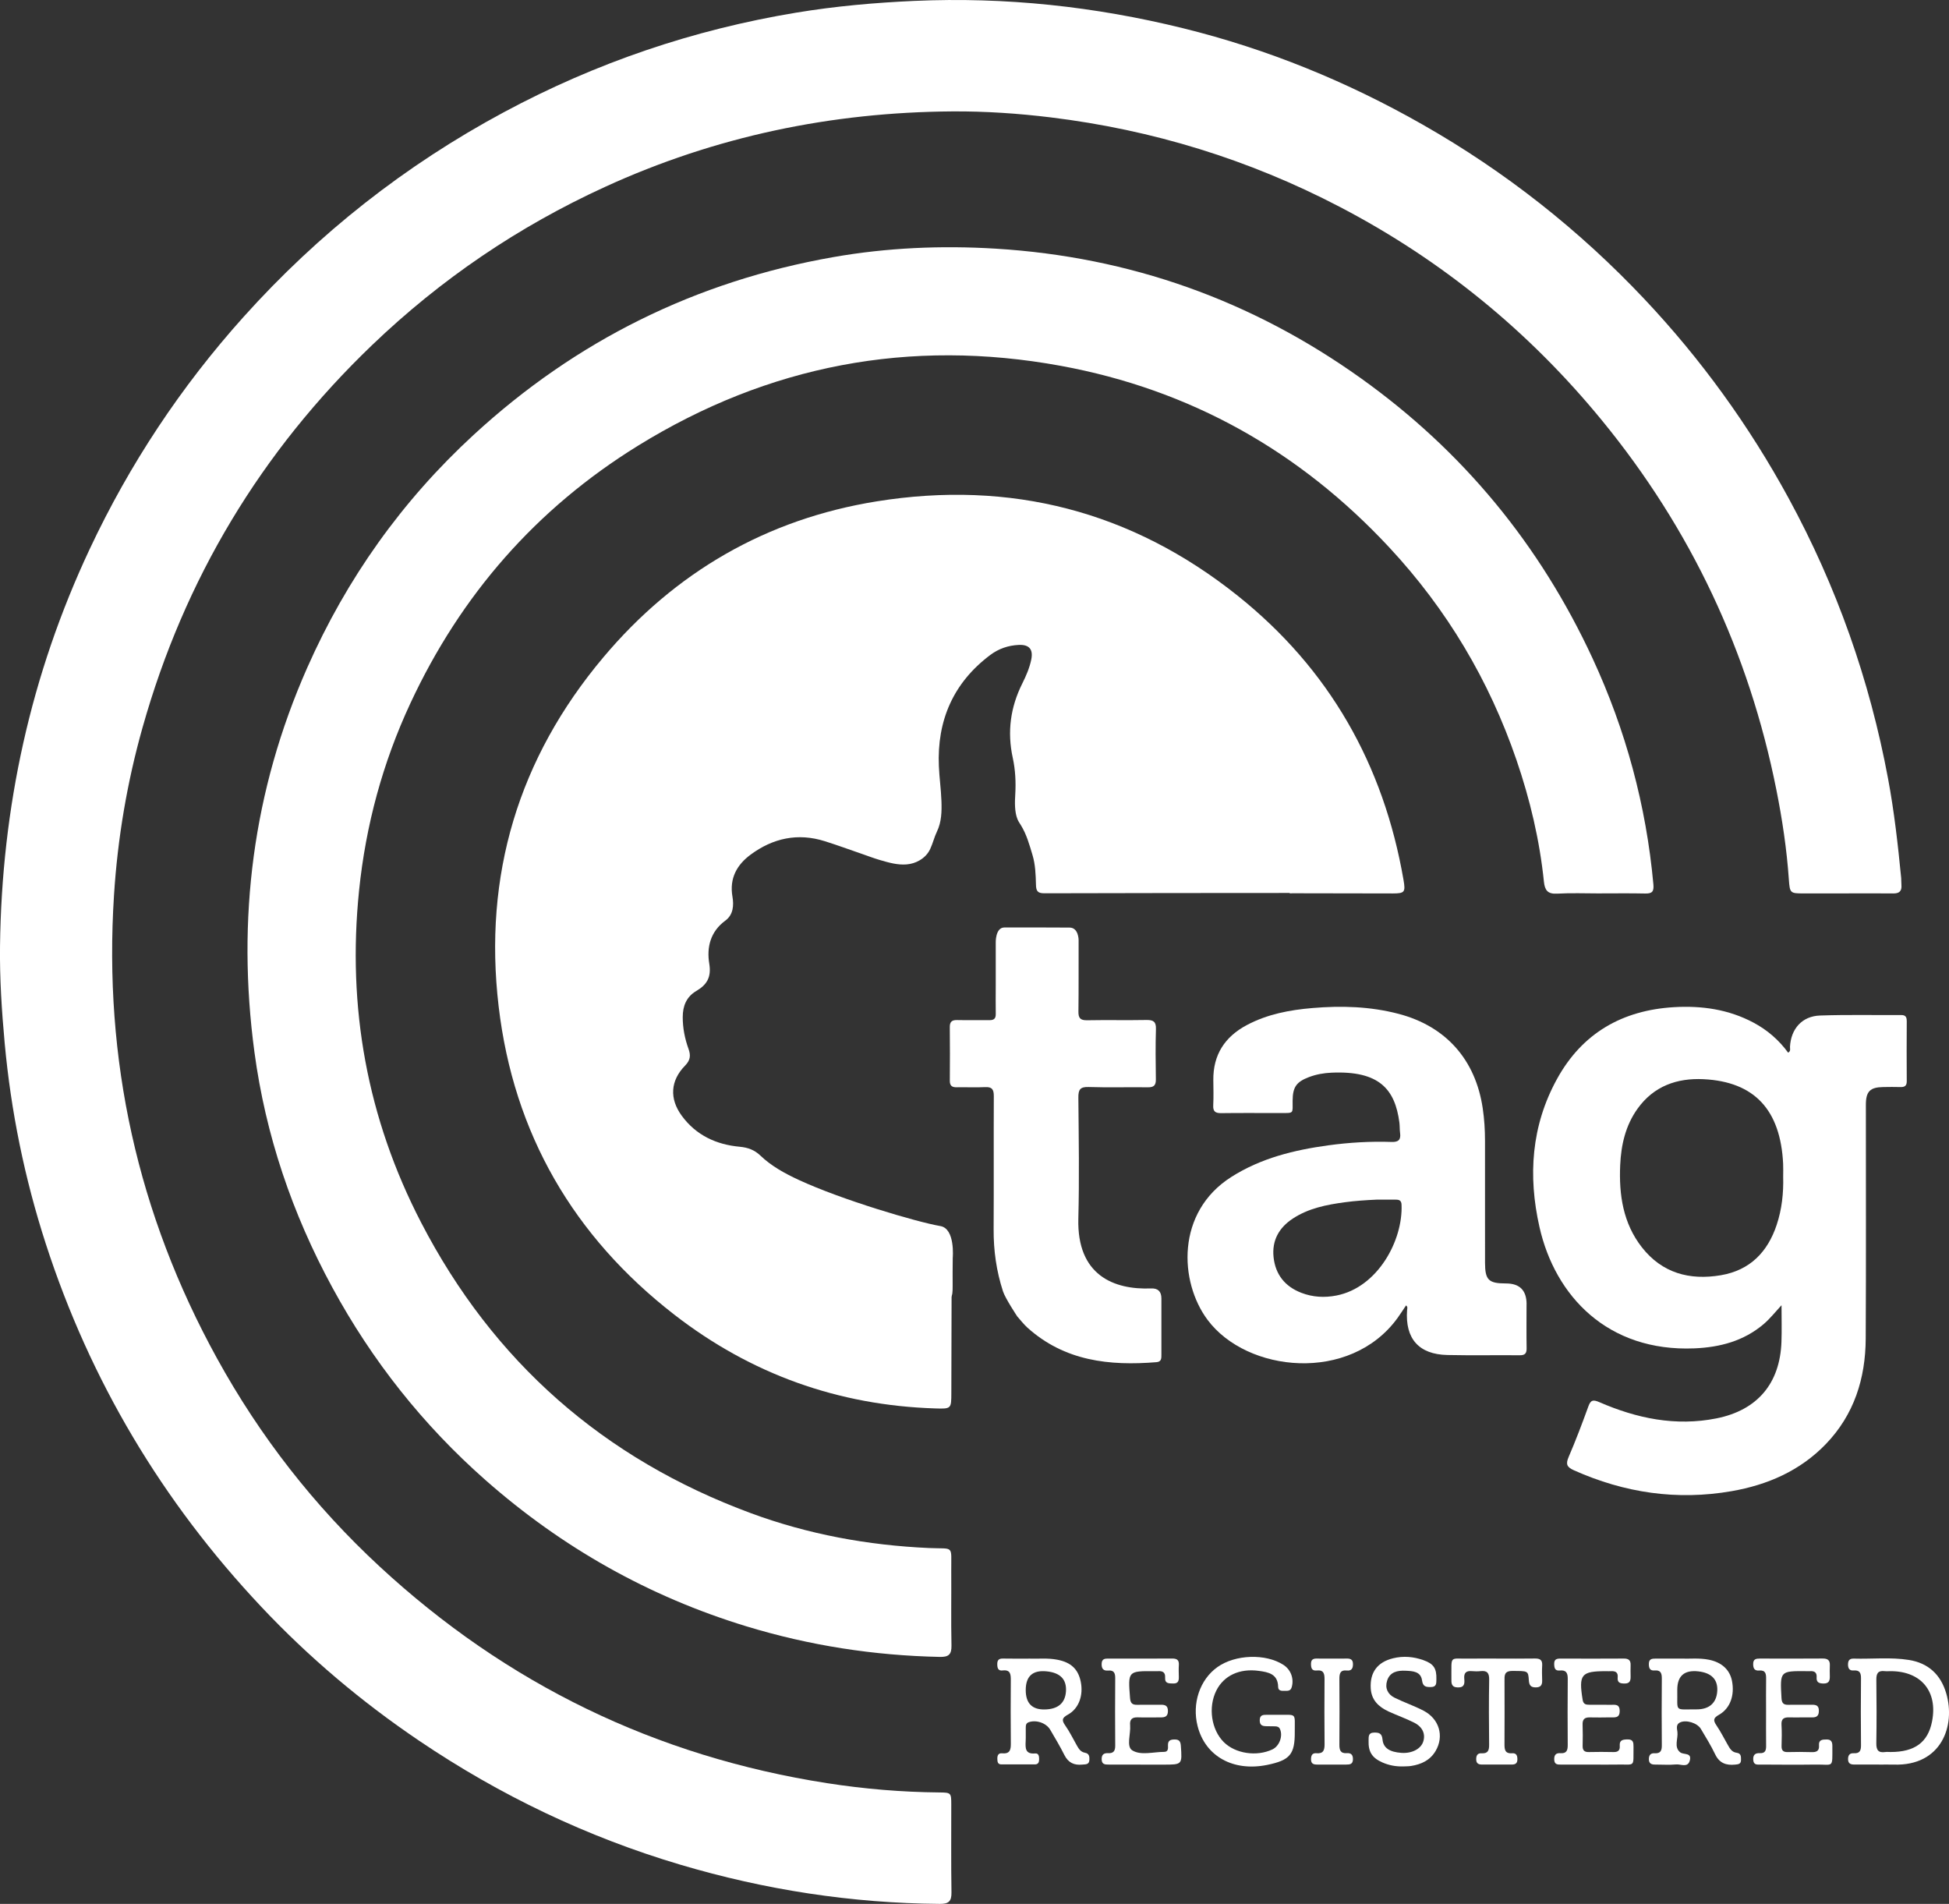
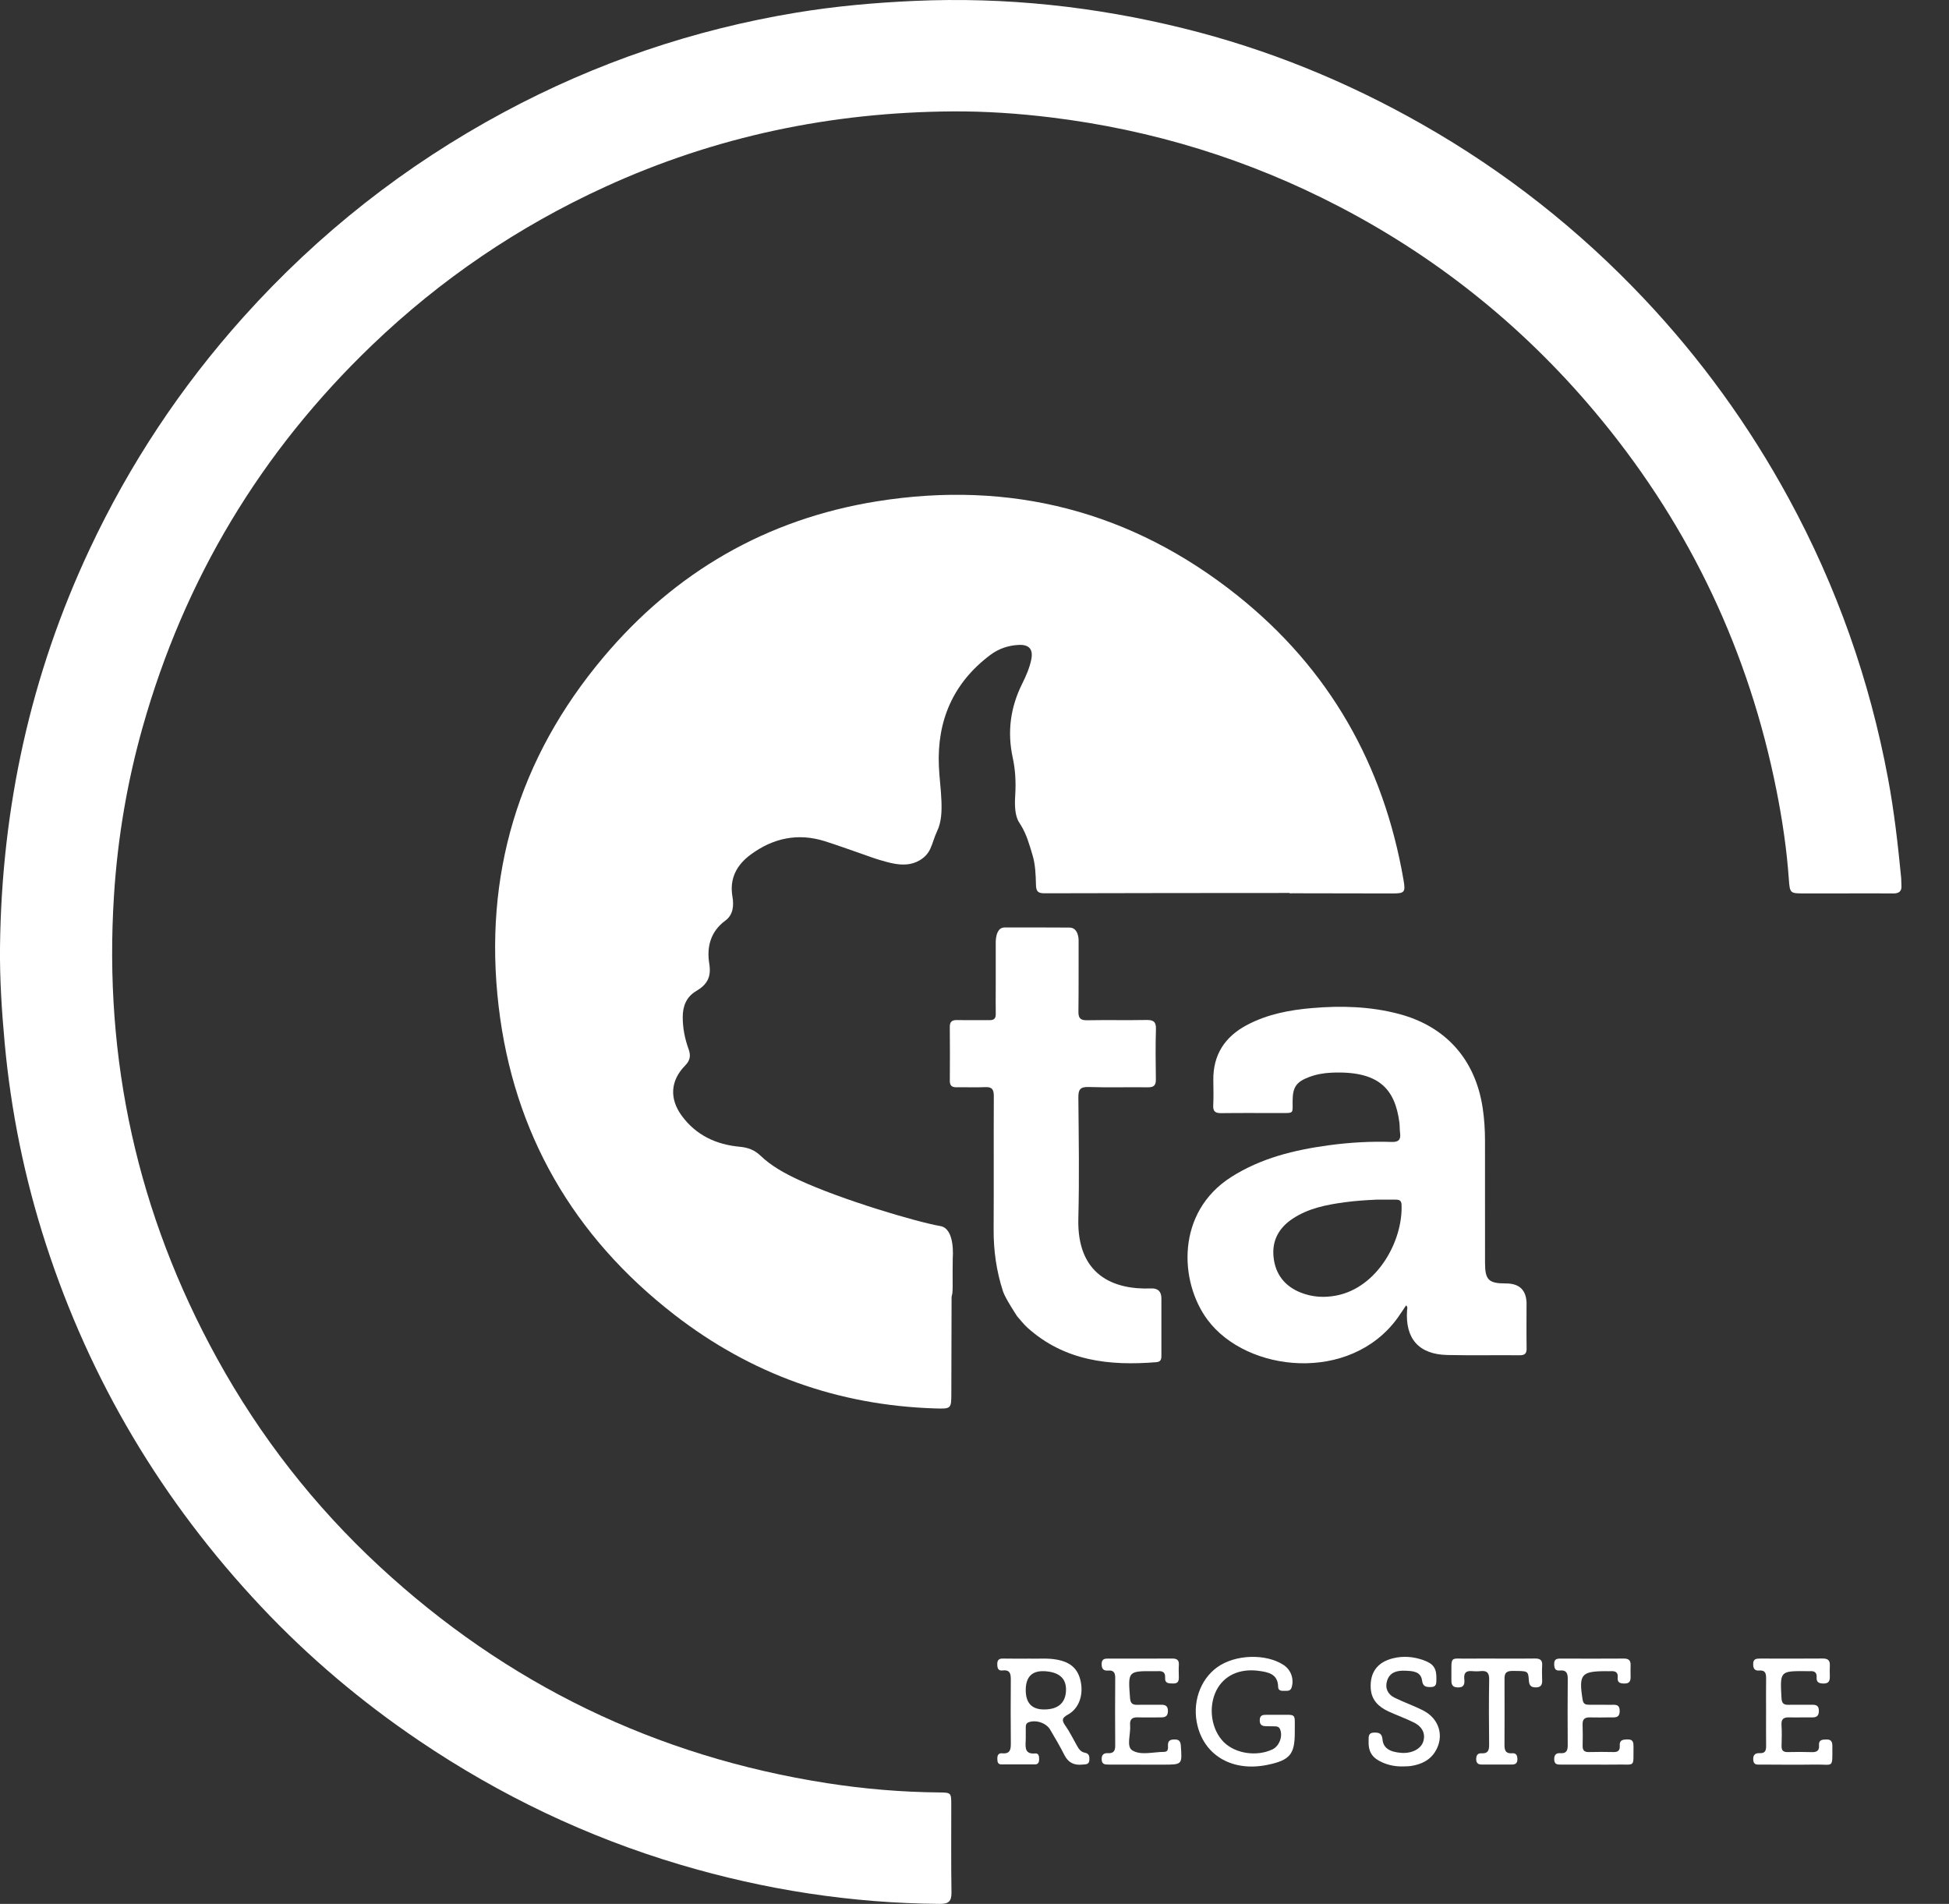
<svg xmlns="http://www.w3.org/2000/svg" width="86" height="84" viewBox="0 0 86 84" fill="none">
  <rect x="0" y="0" width="86" height="84" fill="#333333" stroke="none" />
  <g clip-path="url(#clip0_2091_27860)">
    <path d="M81.442 39.418C80.82 39.418 80.198 39.419 79.575 39.418C78.997 39.418 78.976 39.404 78.934 38.809C78.842 37.476 78.644 36.157 78.383 34.848C77.173 28.781 74.614 23.345 70.695 18.559C67.478 14.629 63.62 11.475 59.111 9.124C55.103 7.034 50.857 5.729 46.37 5.18C44.928 5.004 43.477 4.906 42.031 4.915C36.69 4.95 31.562 6.016 26.692 8.248C22.876 9.996 19.452 12.317 16.419 15.225C11.515 19.928 8.14 25.545 6.295 32.08C5.609 34.507 5.191 36.98 5.03 39.499C4.567 46.751 6.071 53.563 9.575 59.93C11.472 63.376 13.866 66.445 16.75 69.114C22.357 74.303 28.945 77.498 36.498 78.674C38.137 78.929 39.789 79.069 41.449 79.083C41.961 79.088 41.974 79.099 41.975 79.606C41.977 80.902 41.963 82.199 41.984 83.495C41.99 83.894 41.852 84.003 41.467 84C37.567 83.969 33.753 83.379 30.017 82.27C25.897 81.046 22.065 79.213 18.505 76.809C15.961 75.091 13.626 73.121 11.523 70.886C7.166 66.256 3.978 60.923 2.018 54.869C1.085 51.987 0.483 49.034 0.206 46.015C0.076 44.595 -0.016 43.172 0.001 41.748C0.075 35.626 1.351 29.771 3.961 24.218C5.721 20.473 7.982 17.063 10.746 13.983C14.052 10.302 17.879 7.289 22.239 4.948C26.295 2.769 30.595 1.309 35.133 0.558C36.858 0.273 38.597 0.118 40.348 0.04C44.365 -0.139 48.316 0.286 52.211 1.248C55.933 2.166 59.451 3.603 62.781 5.501C66.423 7.575 69.679 10.142 72.553 13.188C75.054 15.841 77.177 18.773 78.922 21.979C81.04 25.87 82.498 29.994 83.31 34.349C83.582 35.802 83.747 37.268 83.89 38.739C83.9 38.841 83.891 38.946 83.901 39.049C83.924 39.315 83.806 39.423 83.539 39.419C82.839 39.411 82.139 39.416 81.44 39.417L81.442 39.418Z" fill="white" />
-     <path d="M70.572 39.418C69.949 39.418 69.326 39.392 68.706 39.428C68.293 39.452 68.165 39.276 68.126 38.904C67.937 37.065 67.513 35.277 66.915 33.531C65.708 30.012 63.844 26.885 61.309 24.16C57.348 19.902 52.517 17.188 46.803 16.14C40.151 14.921 33.907 16.11 28.152 19.665C23.667 22.435 20.329 26.255 18.105 31.036C16.886 33.654 16.141 36.407 15.845 39.283C15.314 44.437 16.201 49.343 18.58 53.935C21.761 60.078 26.633 64.36 33.129 66.76C35.662 67.696 38.288 68.178 40.991 68.299C42.118 68.349 41.967 68.146 41.974 69.295C41.982 70.397 41.961 71.499 41.984 72.601C41.992 73.001 41.853 73.112 41.467 73.103C38.56 73.043 35.716 72.601 32.936 71.754C28.631 70.441 24.798 68.276 21.426 65.305C18.669 62.876 16.418 60.033 14.662 56.801C12.893 53.544 11.718 50.081 11.226 46.411C10.44 40.555 11.156 34.887 13.557 29.459C15.295 25.529 17.74 22.094 20.897 19.188C25.417 15.027 30.712 12.406 36.773 11.343C39.149 10.926 41.545 10.825 43.938 10.971C49.849 11.333 55.233 13.246 60.057 16.694C64.552 19.906 67.95 24.035 70.271 29.044C71.738 32.211 72.638 35.535 72.956 39.017C72.986 39.342 72.897 39.429 72.591 39.422C71.917 39.407 71.243 39.417 70.569 39.417L70.572 39.418Z" fill="white" />
    <path d="M61.93 38.82C61.051 33.731 58.65 29.509 54.615 26.285C49.938 22.548 44.58 21.171 38.68 22.121C33.825 22.903 29.786 25.239 26.622 29.002C22.873 33.458 21.323 38.63 22.003 44.404C22.663 50.006 25.303 54.551 29.756 58.005C33.132 60.623 36.982 62.005 41.264 62.14C41.977 62.163 41.976 62.153 41.978 61.458C41.981 60.031 41.985 58.603 41.989 57.176C41.88 57.169 41.77 57.16 41.66 57.151C41.628 57.155 41.594 57.156 41.555 57.154C41.103 57.122 40.648 57.12 40.201 57.06C36.435 56.552 33.241 54.932 30.714 52.076C27.644 48.606 26.409 44.533 27.003 39.957C27.502 36.128 29.274 32.924 32.246 30.449C36.145 27.203 40.629 26.099 45.554 27.294C50.54 28.503 54.023 31.597 56.044 36.316C56.468 37.305 56.78 38.334 56.907 39.411C58.422 39.414 59.938 39.418 61.454 39.419C61.981 39.419 62.024 39.362 61.93 38.821L61.93 38.82Z" fill="white" />
    <path d="M56.363 75.656C57.245 75.67 57.126 75.537 57.132 76.41C57.139 77.404 56.919 77.661 55.92 77.867C54.417 78.175 53.183 77.488 52.844 76.155C52.59 75.154 52.942 74.106 53.718 73.553C54.505 72.991 55.853 72.947 56.634 73.456C56.965 73.671 57.105 74.07 56.996 74.442C56.945 74.618 56.812 74.598 56.687 74.601C56.557 74.603 56.401 74.609 56.398 74.425C56.388 73.852 55.962 73.775 55.546 73.719C54.69 73.601 54.002 73.93 53.672 74.585C53.303 75.321 53.446 76.311 54.002 76.864C54.513 77.371 55.449 77.512 56.144 77.185C56.452 77.04 56.616 76.598 56.481 76.29C56.436 76.187 56.356 76.169 56.263 76.166C56.146 76.161 56.029 76.16 55.913 76.161C55.73 76.162 55.581 76.141 55.586 75.894C55.59 75.662 55.734 75.656 55.898 75.657C56.053 75.658 56.209 75.657 56.364 75.657L56.363 75.656Z" fill="white" />
    <path d="M77.928 75.509C77.928 75.03 77.923 74.551 77.93 74.072C77.933 73.855 77.91 73.68 77.626 73.704C77.424 73.721 77.359 73.616 77.359 73.421C77.357 73.196 77.487 73.175 77.66 73.176C78.579 73.178 79.498 73.182 80.417 73.174C80.647 73.171 80.755 73.248 80.742 73.485C80.734 73.64 80.738 73.796 80.741 73.951C80.745 74.139 80.711 74.278 80.47 74.277C80.268 74.276 80.142 74.23 80.159 73.999C80.174 73.795 80.066 73.719 79.875 73.732C79.823 73.735 79.771 73.732 79.719 73.732C78.536 73.722 78.542 73.722 78.609 74.923C78.622 75.141 78.697 75.221 78.91 75.216C79.259 75.208 79.609 75.218 79.958 75.214C80.135 75.213 80.255 75.249 80.258 75.468C80.261 75.683 80.181 75.775 79.965 75.772C79.628 75.766 79.291 75.78 78.956 75.771C78.718 75.764 78.593 75.83 78.609 76.098C78.628 76.408 78.621 76.72 78.612 77.03C78.606 77.232 78.686 77.307 78.885 77.302C79.235 77.294 79.585 77.292 79.934 77.304C80.155 77.312 80.283 77.252 80.264 77.004C80.244 76.758 80.409 76.748 80.593 76.746C80.805 76.742 80.854 76.854 80.853 77.038C80.851 78.045 80.924 77.841 80.107 77.853C79.304 77.865 78.501 77.857 77.699 77.853C77.551 77.853 77.377 77.888 77.362 77.645C77.347 77.421 77.451 77.339 77.658 77.349C77.891 77.361 77.933 77.222 77.93 77.026C77.924 76.521 77.928 76.016 77.928 75.512V75.509Z" fill="white" />
    <path d="M50.326 77.853C49.861 77.853 49.395 77.853 48.928 77.853C48.765 77.853 48.615 77.853 48.611 77.621C48.607 77.413 48.707 77.34 48.895 77.35C49.128 77.362 49.21 77.256 49.209 77.024C49.201 76.027 49.202 75.03 49.209 74.033C49.21 73.81 49.147 73.684 48.903 73.705C48.687 73.725 48.604 73.625 48.61 73.407C48.617 73.174 48.764 73.177 48.927 73.177C49.859 73.178 50.792 73.182 51.723 73.175C51.939 73.173 52.032 73.247 52.017 73.467C52.006 73.634 52.012 73.803 52.016 73.971C52.02 74.143 51.999 74.28 51.774 74.276C51.584 74.271 51.393 74.29 51.411 74.012C51.425 73.783 51.3 73.718 51.098 73.732C51.047 73.736 50.995 73.732 50.943 73.732C49.766 73.725 49.77 73.724 49.864 74.925C49.882 75.141 49.962 75.221 50.173 75.216C50.523 75.208 50.873 75.22 51.222 75.214C51.422 75.21 51.538 75.263 51.535 75.496C51.533 75.732 51.404 75.774 51.212 75.772C50.875 75.769 50.538 75.782 50.202 75.77C49.948 75.761 49.844 75.867 49.867 76.115C49.901 76.498 49.688 77.054 49.96 77.225C50.336 77.461 50.89 77.294 51.366 77.293C51.559 77.293 51.541 77.128 51.537 77.005C51.531 76.792 51.644 76.747 51.828 76.746C52.028 76.744 52.091 76.827 52.105 77.023C52.164 77.856 52.171 77.856 51.334 77.856C50.998 77.856 50.661 77.856 50.325 77.856L50.326 77.853Z" fill="white" />
    <path d="M70.333 77.854C69.854 77.854 69.374 77.854 68.895 77.854C68.734 77.854 68.583 77.861 68.58 77.623C68.577 77.415 68.669 77.337 68.858 77.351C69.13 77.371 69.178 77.217 69.176 76.988C69.17 76.016 69.168 75.044 69.177 74.072C69.179 73.817 69.112 73.674 68.829 73.703C68.611 73.725 68.581 73.59 68.579 73.408C68.578 73.207 68.688 73.177 68.851 73.177C69.784 73.18 70.717 73.183 71.65 73.176C71.865 73.174 71.96 73.254 71.951 73.471C71.945 73.639 71.948 73.808 71.951 73.976C71.954 74.153 71.912 74.276 71.695 74.277C71.5 74.278 71.356 74.25 71.381 74.008C71.405 73.772 71.269 73.72 71.07 73.733C71.006 73.737 70.94 73.733 70.876 73.733C69.769 73.73 69.654 73.875 69.834 74.995C69.866 75.194 69.978 75.214 70.131 75.214C70.442 75.214 70.753 75.212 71.063 75.217C71.248 75.22 71.465 75.164 71.469 75.481C71.474 75.817 71.248 75.769 71.045 75.771C70.747 75.775 70.449 75.78 70.152 75.772C69.921 75.766 69.823 75.858 69.832 76.093C69.844 76.403 69.841 76.716 69.834 77.026C69.829 77.224 69.909 77.306 70.109 77.301C70.471 77.293 70.835 77.292 71.197 77.301C71.398 77.306 71.487 77.224 71.472 77.027C71.451 76.764 71.614 76.747 71.819 76.743C72.067 76.738 72.081 76.884 72.079 77.07C72.066 78.008 72.181 77.835 71.343 77.853C71.006 77.86 70.669 77.854 70.332 77.854H70.333Z" fill="white" />
    <path d="M61.912 77.935C61.596 77.943 61.292 77.888 61.003 77.761C60.541 77.558 60.372 77.291 60.389 76.792C60.394 76.626 60.368 76.447 60.631 76.442C60.859 76.437 60.978 76.479 61.004 76.749C61.04 77.126 61.323 77.3 61.836 77.337C62.294 77.371 62.697 77.164 62.8 76.841C62.907 76.511 62.778 76.197 62.406 76.007C62.038 75.82 61.644 75.683 61.269 75.51C60.834 75.308 60.515 75.011 60.484 74.491C60.443 73.787 60.779 73.333 61.468 73.164C61.923 73.052 62.369 73.091 62.805 73.245C63.262 73.406 63.393 73.609 63.381 74.086C63.376 74.257 63.399 74.43 63.138 74.433C62.923 74.435 62.786 74.419 62.748 74.141C62.693 73.738 62.331 73.728 62.023 73.713C61.671 73.696 61.329 73.76 61.206 74.154C61.103 74.481 61.235 74.755 61.535 74.903C61.952 75.109 62.397 75.259 62.809 75.473C63.508 75.834 63.731 76.597 63.348 77.25C63.107 77.663 62.714 77.845 62.261 77.915C62.147 77.933 62.028 77.929 61.913 77.935H61.912Z" fill="white" />
    <path d="M66.053 73.177C66.61 73.177 67.166 73.184 67.723 73.174C67.947 73.17 68.064 73.233 68.049 73.479C68.036 73.698 68.041 73.919 68.048 74.139C68.055 74.344 67.984 74.45 67.76 74.448C67.541 74.447 67.475 74.347 67.461 74.141C67.433 73.704 67.422 73.726 66.733 73.722C66.363 73.721 66.386 73.931 66.387 74.174C66.389 75.094 66.392 76.013 66.386 76.932C66.384 77.176 66.395 77.378 66.722 77.354C66.912 77.34 66.957 77.461 66.955 77.629C66.953 77.802 66.861 77.852 66.709 77.852C66.269 77.85 65.829 77.85 65.389 77.852C65.239 77.852 65.143 77.803 65.138 77.632C65.133 77.463 65.187 77.345 65.374 77.356C65.658 77.373 65.711 77.226 65.708 76.975C65.697 76.017 65.693 75.059 65.71 74.101C65.714 73.807 65.615 73.699 65.33 73.73C65.203 73.744 65.07 73.742 64.942 73.73C64.688 73.708 64.588 73.814 64.611 74.067C64.63 74.27 64.627 74.456 64.327 74.45C64.029 74.443 64.041 74.251 64.043 74.052C64.054 72.988 63.927 73.2 64.888 73.179C65.276 73.17 65.665 73.177 66.053 73.177Z" fill="white" />
-     <path d="M58.778 73.178C58.985 73.178 59.193 73.182 59.399 73.176C59.576 73.171 59.7 73.202 59.7 73.424C59.7 73.619 59.63 73.724 59.43 73.703C59.129 73.672 59.099 73.848 59.101 74.087C59.108 75.046 59.108 76.004 59.101 76.962C59.098 77.204 59.139 77.371 59.432 77.35C59.632 77.335 59.706 77.441 59.698 77.636C59.69 77.842 59.555 77.853 59.404 77.853C58.977 77.853 58.549 77.85 58.122 77.853C57.961 77.853 57.849 77.821 57.849 77.619C57.851 77.446 57.904 77.337 58.09 77.353C58.4 77.379 58.449 77.209 58.447 76.947C58.437 76.002 58.439 75.056 58.445 74.111C58.447 73.863 58.424 73.667 58.099 73.702C57.883 73.725 57.849 73.592 57.848 73.41C57.848 73.21 57.953 73.172 58.118 73.176C58.338 73.182 58.558 73.178 58.778 73.177V73.178Z" fill="white" />
-     <path d="M84.135 45.048C84.136 44.873 84.083 44.783 83.891 44.784C82.697 44.791 81.501 44.764 80.308 44.805C79.517 44.832 79.026 45.392 78.984 46.181C78.979 46.266 79.029 46.372 78.902 46.444C78.494 45.883 77.982 45.443 77.374 45.119C76.275 44.532 75.091 44.365 73.867 44.436C71.586 44.57 69.816 45.583 68.706 47.6C67.569 49.662 67.418 51.876 67.93 54.139C68.619 57.185 70.94 59.648 74.766 59.49C75.889 59.443 76.936 59.17 77.818 58.423C78.091 58.191 78.313 57.911 78.61 57.586C78.61 58.178 78.626 58.691 78.607 59.203C78.543 61.039 77.543 62.219 75.74 62.579C73.937 62.939 72.225 62.581 70.573 61.864C70.3 61.746 70.191 61.762 70.087 62.05C69.815 62.802 69.531 63.551 69.215 64.286C69.078 64.603 69.143 64.732 69.449 64.869C71.681 65.867 73.998 66.21 76.41 65.79C77.997 65.513 79.432 64.89 80.569 63.709C81.813 62.416 82.315 60.82 82.325 59.066C82.344 55.625 82.33 52.183 82.332 48.742C82.332 48.154 82.518 47.969 83.098 47.961C83.349 47.957 83.6 47.953 83.851 47.961C84.037 47.966 84.138 47.915 84.136 47.701C84.129 46.817 84.131 45.932 84.136 45.048H84.135ZM78.398 54.037C77.997 55.243 77.217 56.044 75.935 56.263C74.552 56.498 73.339 56.169 72.448 55.031C71.617 53.969 71.433 52.712 71.491 51.408C71.531 50.512 71.726 49.655 72.26 48.912C72.975 47.918 73.997 47.557 75.168 47.614C77.414 47.724 78.566 48.966 78.681 51.347C78.69 51.538 78.683 51.729 78.683 51.919C78.702 52.64 78.626 53.349 78.398 54.036V54.037Z" fill="white" />
    <path d="M67.361 57.544C67.361 56.932 67.058 56.626 66.453 56.626C65.682 56.626 65.528 56.475 65.527 55.705C65.525 53.912 65.526 52.12 65.526 50.328C65.526 49.85 65.496 49.374 65.426 48.9C65.108 46.751 63.801 45.279 61.712 44.731C60.46 44.403 59.187 44.366 57.907 44.475C56.901 44.56 55.919 44.746 55.015 45.227C54.043 45.744 53.526 46.539 53.538 47.656C53.542 48.026 53.553 48.397 53.534 48.767C53.52 49.04 53.628 49.115 53.889 49.112C54.761 49.1 55.633 49.109 56.505 49.108C57.115 49.106 57.033 49.143 57.037 48.562C57.042 47.962 57.201 47.732 57.765 47.519C58.082 47.4 58.413 47.342 58.746 47.327C60.866 47.231 61.556 48.062 61.748 49.524C61.768 49.677 61.758 49.835 61.779 49.988C61.819 50.281 61.713 50.393 61.408 50.383C60.475 50.351 59.546 50.405 58.621 50.531C57.107 50.738 55.645 51.093 54.331 51.928C51.886 53.482 52.032 56.551 53.281 58.228C55.017 60.562 59.574 61.034 61.667 58.15C61.797 57.97 61.916 57.782 62.042 57.595C62.128 57.662 62.093 57.737 62.088 57.803C61.997 59.061 62.606 59.757 63.866 59.783C64.929 59.806 65.993 59.785 67.055 59.794C67.289 59.797 67.367 59.712 67.362 59.481C67.351 58.837 67.359 58.191 67.359 57.546L67.361 57.544ZM58.969 57.159C58.444 57.261 57.922 57.233 57.421 57.039C56.7 56.761 56.277 56.232 56.196 55.463C56.119 54.727 56.438 54.164 57.044 53.765C57.74 53.307 58.535 53.152 59.343 53.043C59.804 52.981 60.267 52.95 60.733 52.929C61.019 52.929 61.305 52.929 61.59 52.929C61.737 52.929 61.835 52.963 61.843 53.146C61.913 54.72 60.795 56.804 58.969 57.159Z" fill="white" />
-     <path d="M76.63 77.332C76.422 77.307 76.332 77.149 76.241 76.988C76.075 76.696 75.922 76.394 75.734 76.116C75.584 75.894 75.607 75.793 75.851 75.656C76.347 75.375 76.547 74.796 76.425 74.164C76.328 73.669 75.972 73.342 75.41 73.228C74.974 73.14 74.533 73.194 74.184 73.178C73.745 73.178 73.396 73.18 73.047 73.178C72.891 73.177 72.763 73.195 72.757 73.397C72.753 73.575 72.788 73.719 73.002 73.701C73.302 73.677 73.331 73.847 73.328 74.086C73.32 75.056 73.319 76.027 73.328 76.998C73.331 77.235 73.275 77.37 73.011 77.354C72.834 77.343 72.757 77.436 72.757 77.615C72.758 77.808 72.867 77.854 73.031 77.853C73.341 77.852 73.654 77.876 73.962 77.847C74.167 77.828 74.468 78.004 74.56 77.685C74.668 77.308 74.29 77.432 74.14 77.313C73.848 77.081 74.055 76.714 74.016 76.407C73.998 76.271 73.943 76.086 74.128 75.996C74.396 75.864 74.893 76.014 75.051 76.28C75.269 76.647 75.496 77.011 75.679 77.395C75.866 77.79 76.165 77.897 76.564 77.855C76.702 77.841 76.822 77.834 76.822 77.649C76.822 77.5 76.829 77.357 76.629 77.333L76.63 77.332ZM74.856 75.418C73.849 75.411 74.031 75.558 74.01 74.555C74.01 73.943 74.32 73.672 74.938 73.741C75.517 73.806 75.801 74.097 75.775 74.597C75.748 75.125 75.429 75.422 74.856 75.418Z" fill="white" />
-     <path d="M85.875 74.701C85.632 73.883 85.087 73.375 84.236 73.238C83.426 73.108 82.608 73.202 81.794 73.178C81.609 73.173 81.544 73.264 81.544 73.438C81.544 73.611 81.61 73.716 81.793 73.702C82.054 73.681 82.12 73.806 82.117 74.049C82.107 75.033 82.107 76.016 82.117 77C82.12 77.241 82.057 77.369 81.796 77.353C81.618 77.343 81.545 77.44 81.546 77.617C81.548 77.812 81.662 77.853 81.824 77.852C82.186 77.85 82.549 77.852 82.911 77.852V77.854C83.132 77.854 83.352 77.849 83.572 77.855C85.662 77.919 86.304 76.147 85.875 74.701ZM85.252 75.95C85.072 76.871 84.491 77.299 83.422 77.299C83.344 77.299 83.265 77.29 83.189 77.3C82.879 77.345 82.788 77.209 82.793 76.908C82.808 75.976 82.806 75.045 82.794 74.114C82.79 73.835 82.867 73.694 83.165 73.731C83.254 73.741 83.346 73.731 83.436 73.732C84.777 73.737 85.511 74.633 85.252 75.949V75.95Z" fill="white" />
    <path d="M47.876 77.331C47.684 77.299 47.599 77.156 47.515 77.008C47.348 76.715 47.201 76.408 47.008 76.134C46.843 75.9 46.854 75.796 47.123 75.648C47.61 75.38 47.811 74.79 47.687 74.192C47.574 73.64 47.253 73.343 46.66 73.228C46.223 73.142 45.781 73.195 45.44 73.179C44.978 73.179 44.616 73.183 44.253 73.176C44.069 73.172 44.001 73.25 44.005 73.432C44.007 73.599 44.045 73.724 44.239 73.701C44.591 73.659 44.603 73.874 44.602 74.134C44.596 75.054 44.593 75.975 44.603 76.894C44.606 77.172 44.587 77.391 44.221 77.356C44.05 77.339 44.003 77.453 44.008 77.606C44.011 77.733 44.026 77.846 44.187 77.846C44.68 77.849 45.172 77.849 45.664 77.846C45.822 77.846 45.852 77.739 45.852 77.609C45.852 77.482 45.829 77.348 45.677 77.362C45.233 77.403 45.243 77.122 45.258 76.818C45.268 76.624 45.258 76.429 45.262 76.235C45.265 76.133 45.261 76.033 45.392 75.985C45.714 75.868 46.162 76.013 46.34 76.315C46.556 76.683 46.776 77.051 46.967 77.433C47.138 77.772 47.397 77.892 47.758 77.854C47.9 77.839 48.055 77.864 48.069 77.654C48.078 77.5 48.061 77.363 47.874 77.332L47.876 77.331ZM46.087 75.422C45.536 75.428 45.261 75.144 45.261 74.567C45.261 73.953 45.568 73.677 46.183 73.74C46.787 73.801 47.069 74.094 47.036 74.623C47.002 75.144 46.681 75.415 46.087 75.422Z" fill="white" />
    <path d="M44.877 58.07C45.028 58.238 45.166 58.423 45.333 58.574C46.972 60.051 48.95 60.269 51.032 60.099C51.257 60.08 51.247 59.919 51.247 59.76C51.247 58.936 51.247 58.112 51.247 57.288C51.247 56.981 51.096 56.834 50.795 56.846C49.143 56.912 47.516 56.263 47.582 53.766C47.628 51.988 47.599 50.208 47.583 48.428C47.58 48.08 47.656 47.946 48.036 47.959C48.906 47.988 49.779 47.96 50.65 47.972C50.914 47.976 51.007 47.883 51.003 47.62C50.992 46.88 50.984 46.139 51.006 45.399C51.016 45.071 50.887 44.997 50.586 45.002C49.715 45.019 48.843 44.997 47.972 45.014C47.674 45.019 47.581 44.924 47.586 44.627C47.6 43.576 47.59 42.525 47.594 41.474C47.594 41.474 47.596 40.925 47.193 40.925C46.789 40.925 46.31 40.92 45.868 40.92C45.415 40.92 44.716 40.92 44.323 40.92C43.905 40.92 43.937 41.616 43.937 41.616C43.937 42.333 43.937 42.925 43.937 43.517C43.937 43.923 43.931 44.329 43.938 44.736C43.942 44.935 43.86 45.012 43.662 45.009C43.185 45.003 42.706 45.016 42.229 45.005C42 45.001 41.908 45.083 41.91 45.317C41.918 46.105 41.917 46.894 41.911 47.682C41.909 47.9 42.004 47.975 42.214 47.971C42.632 47.962 43.051 47.986 43.468 47.964C43.773 47.948 43.853 48.069 43.852 48.358C43.843 50.316 43.855 52.276 43.844 54.235C43.839 55.172 43.965 56.076 44.258 56.977C44.361 57.291 44.879 58.07 44.879 58.07L44.877 58.07Z" fill="white" />
    <path d="M41.494 54.095C40.427 53.909 37.13 52.932 35.24 52.056C34.623 51.769 34.038 51.45 33.545 50.978C33.29 50.735 33 50.628 32.642 50.595C31.606 50.501 30.714 50.088 30.084 49.229C29.53 48.475 29.579 47.676 30.233 47.011C30.465 46.775 30.483 46.561 30.382 46.281C30.218 45.827 30.125 45.359 30.126 44.874C30.126 44.387 30.287 43.981 30.721 43.724C31.187 43.45 31.396 43.122 31.297 42.52C31.178 41.801 31.342 41.105 32.003 40.62C32.356 40.361 32.387 39.951 32.319 39.556C32.181 38.753 32.513 38.155 33.125 37.704C34.111 36.977 35.205 36.739 36.395 37.114C36.951 37.289 37.498 37.491 38.049 37.68C38.306 37.769 38.561 37.867 38.821 37.943C39.203 38.054 39.602 38.172 40.004 38.138C40.205 38.121 40.399 38.063 40.573 37.961C40.784 37.838 40.943 37.677 41.047 37.454C41.163 37.205 41.225 36.934 41.344 36.686C41.547 36.268 41.558 35.792 41.541 35.337C41.523 34.823 41.449 34.314 41.428 33.8C41.342 31.797 42.058 30.129 43.69 28.902C44.064 28.621 44.487 28.475 44.952 28.454C45.415 28.433 45.598 28.649 45.504 29.104C45.427 29.474 45.276 29.822 45.109 30.155C44.586 31.203 44.437 32.284 44.688 33.435C44.803 33.964 44.831 34.512 44.798 35.059C44.777 35.4 44.766 35.824 44.898 36.147C44.935 36.237 44.992 36.32 45.044 36.403C45.3 36.817 45.421 37.264 45.559 37.723C45.685 38.141 45.701 38.584 45.712 39.025C45.718 39.297 45.772 39.413 46.078 39.412C49.717 39.4 53.358 39.401 56.997 39.398C57.296 39.177 57.127 38.894 57.071 38.649C56.232 34.981 54.314 31.986 51.312 29.735C48.328 27.499 44.954 26.457 41.199 26.677C39.149 26.798 37.202 27.285 35.378 28.199C32.079 29.852 29.631 32.352 28.101 35.726C26.783 38.634 26.43 41.669 27.011 44.794C27.657 48.261 29.33 51.164 31.977 53.503C33.951 55.248 36.222 56.402 38.786 56.986C39.659 57.185 40.544 57.304 41.439 57.326C42.003 57.34 42.036 57.291 42.036 56.742C42.036 56.327 42.032 55.913 42.04 55.498C42.04 55.498 42.157 54.211 41.497 54.095L41.494 54.095Z" fill="white" />
  </g>
  <defs>
    <clipPath id="clip0_2091_27860">
      <rect width="86" height="84" fill="white" />
    </clipPath>
  </defs>
</svg>